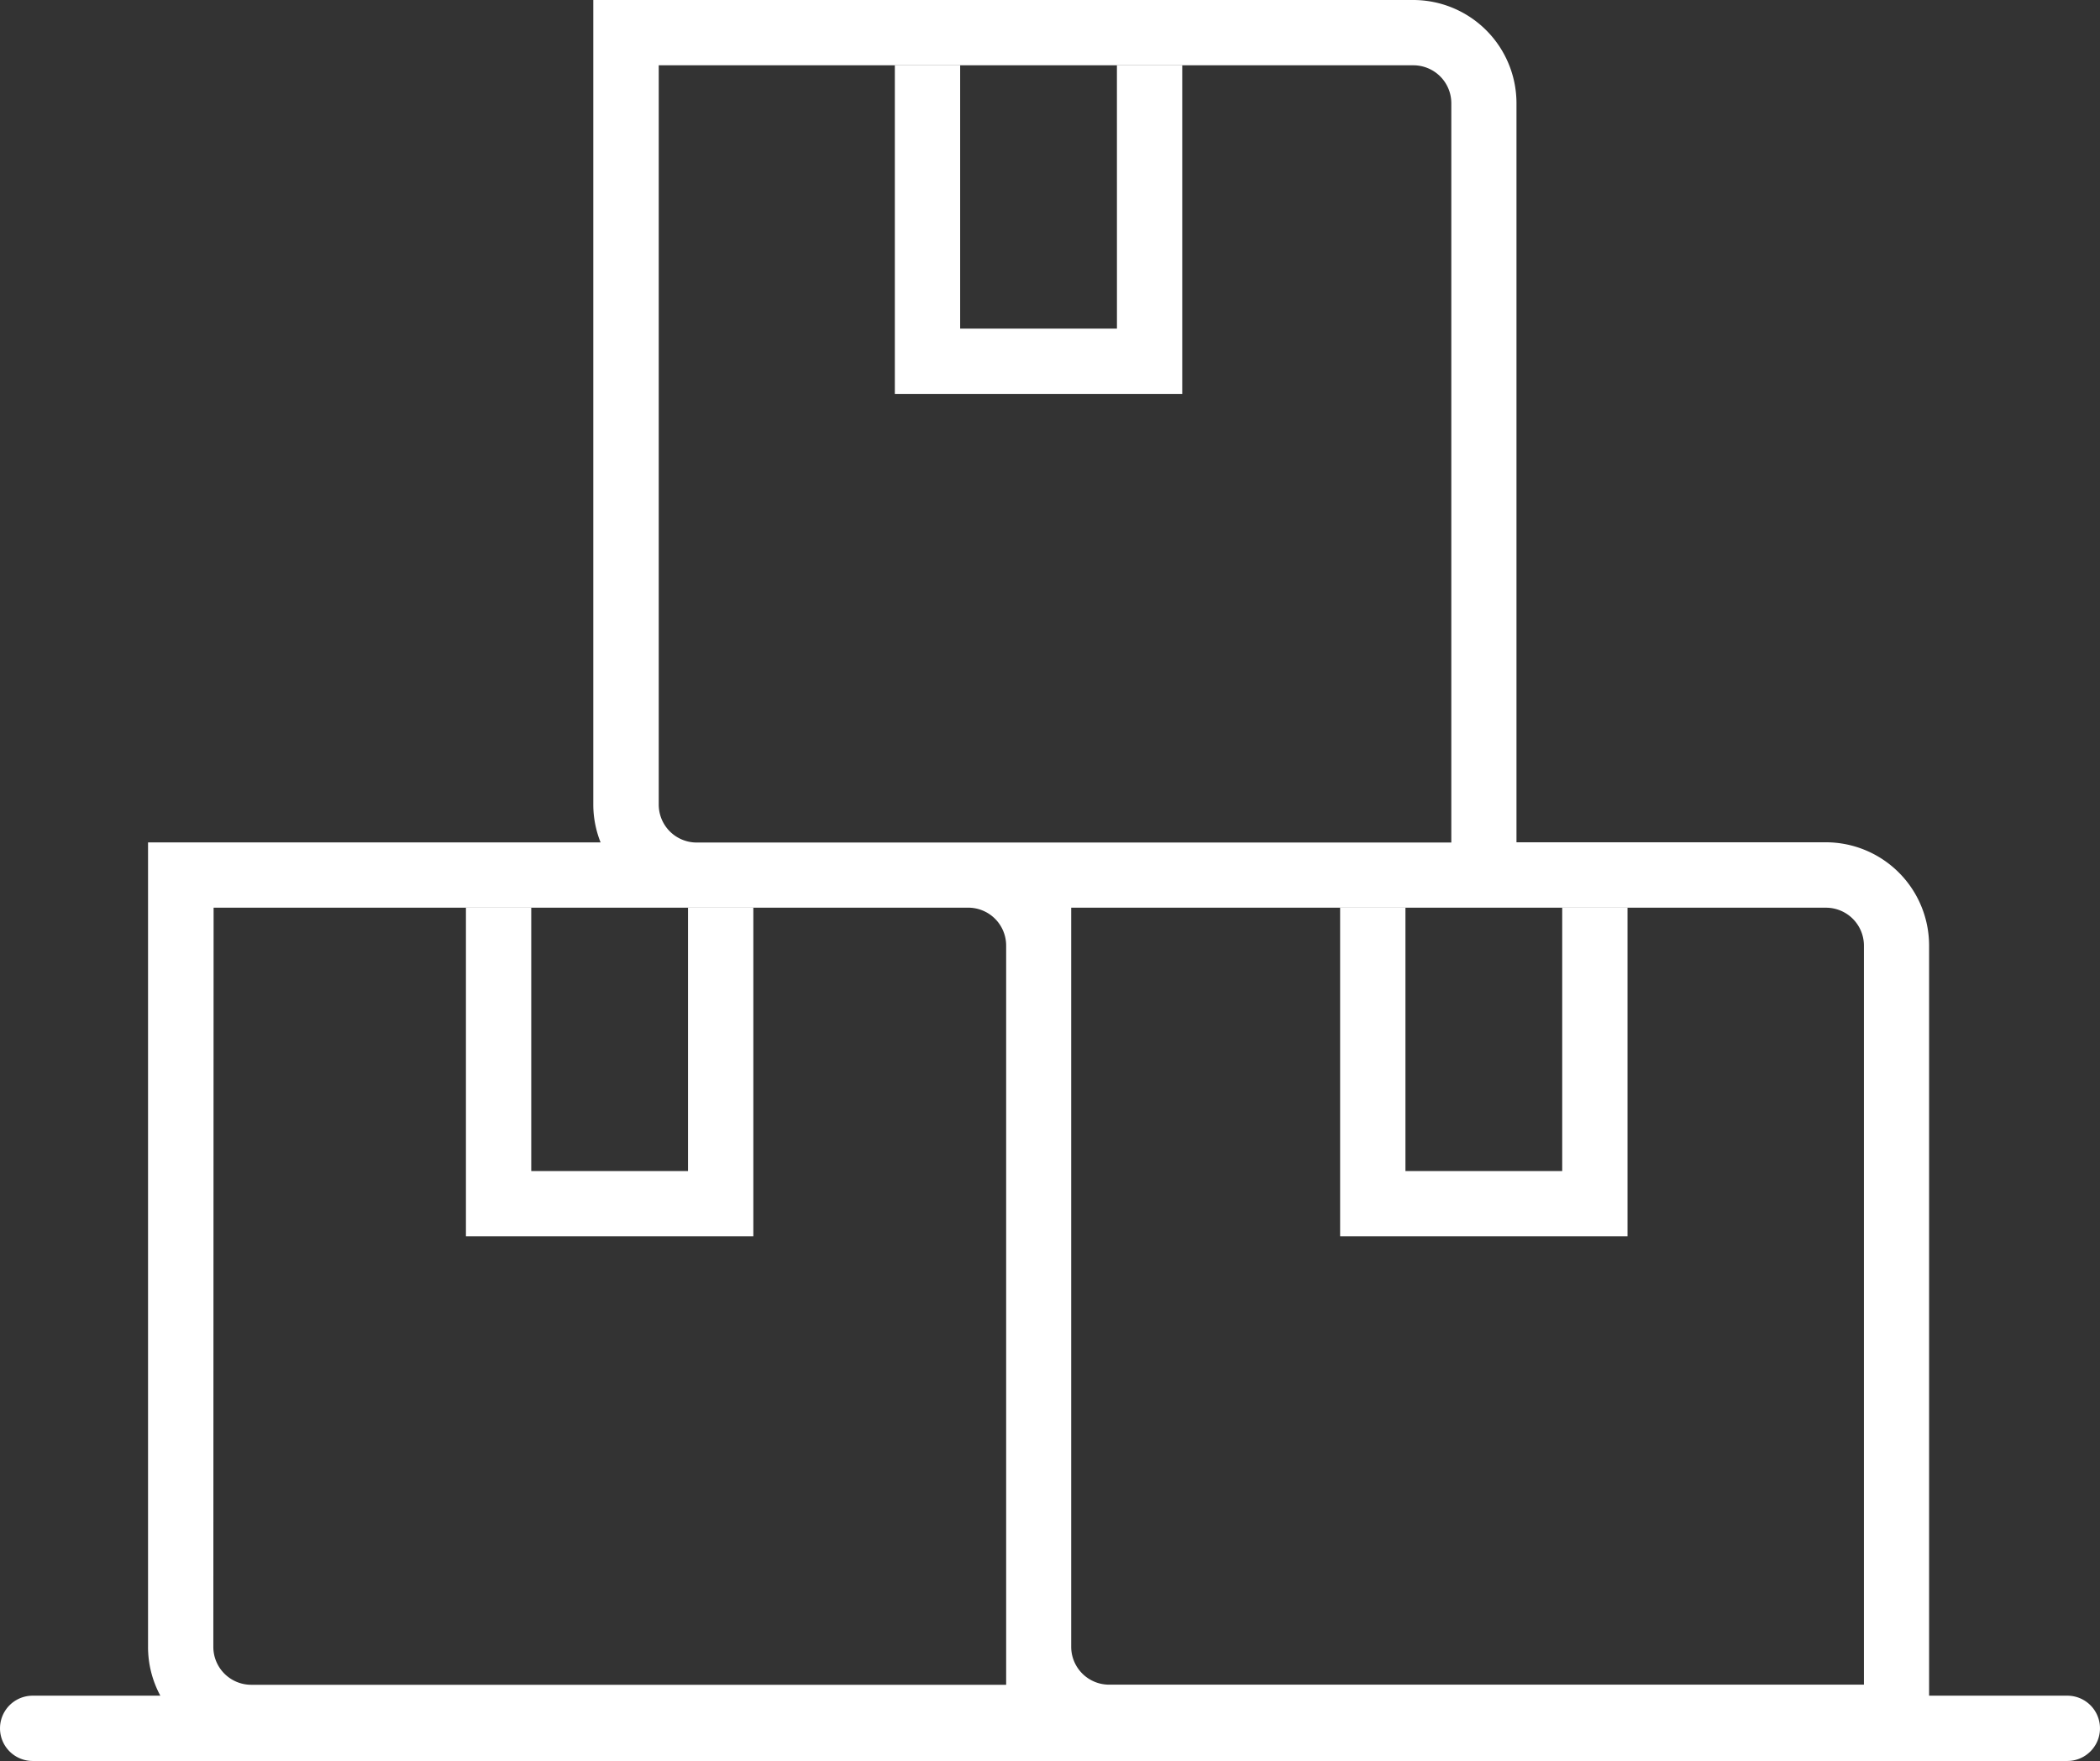
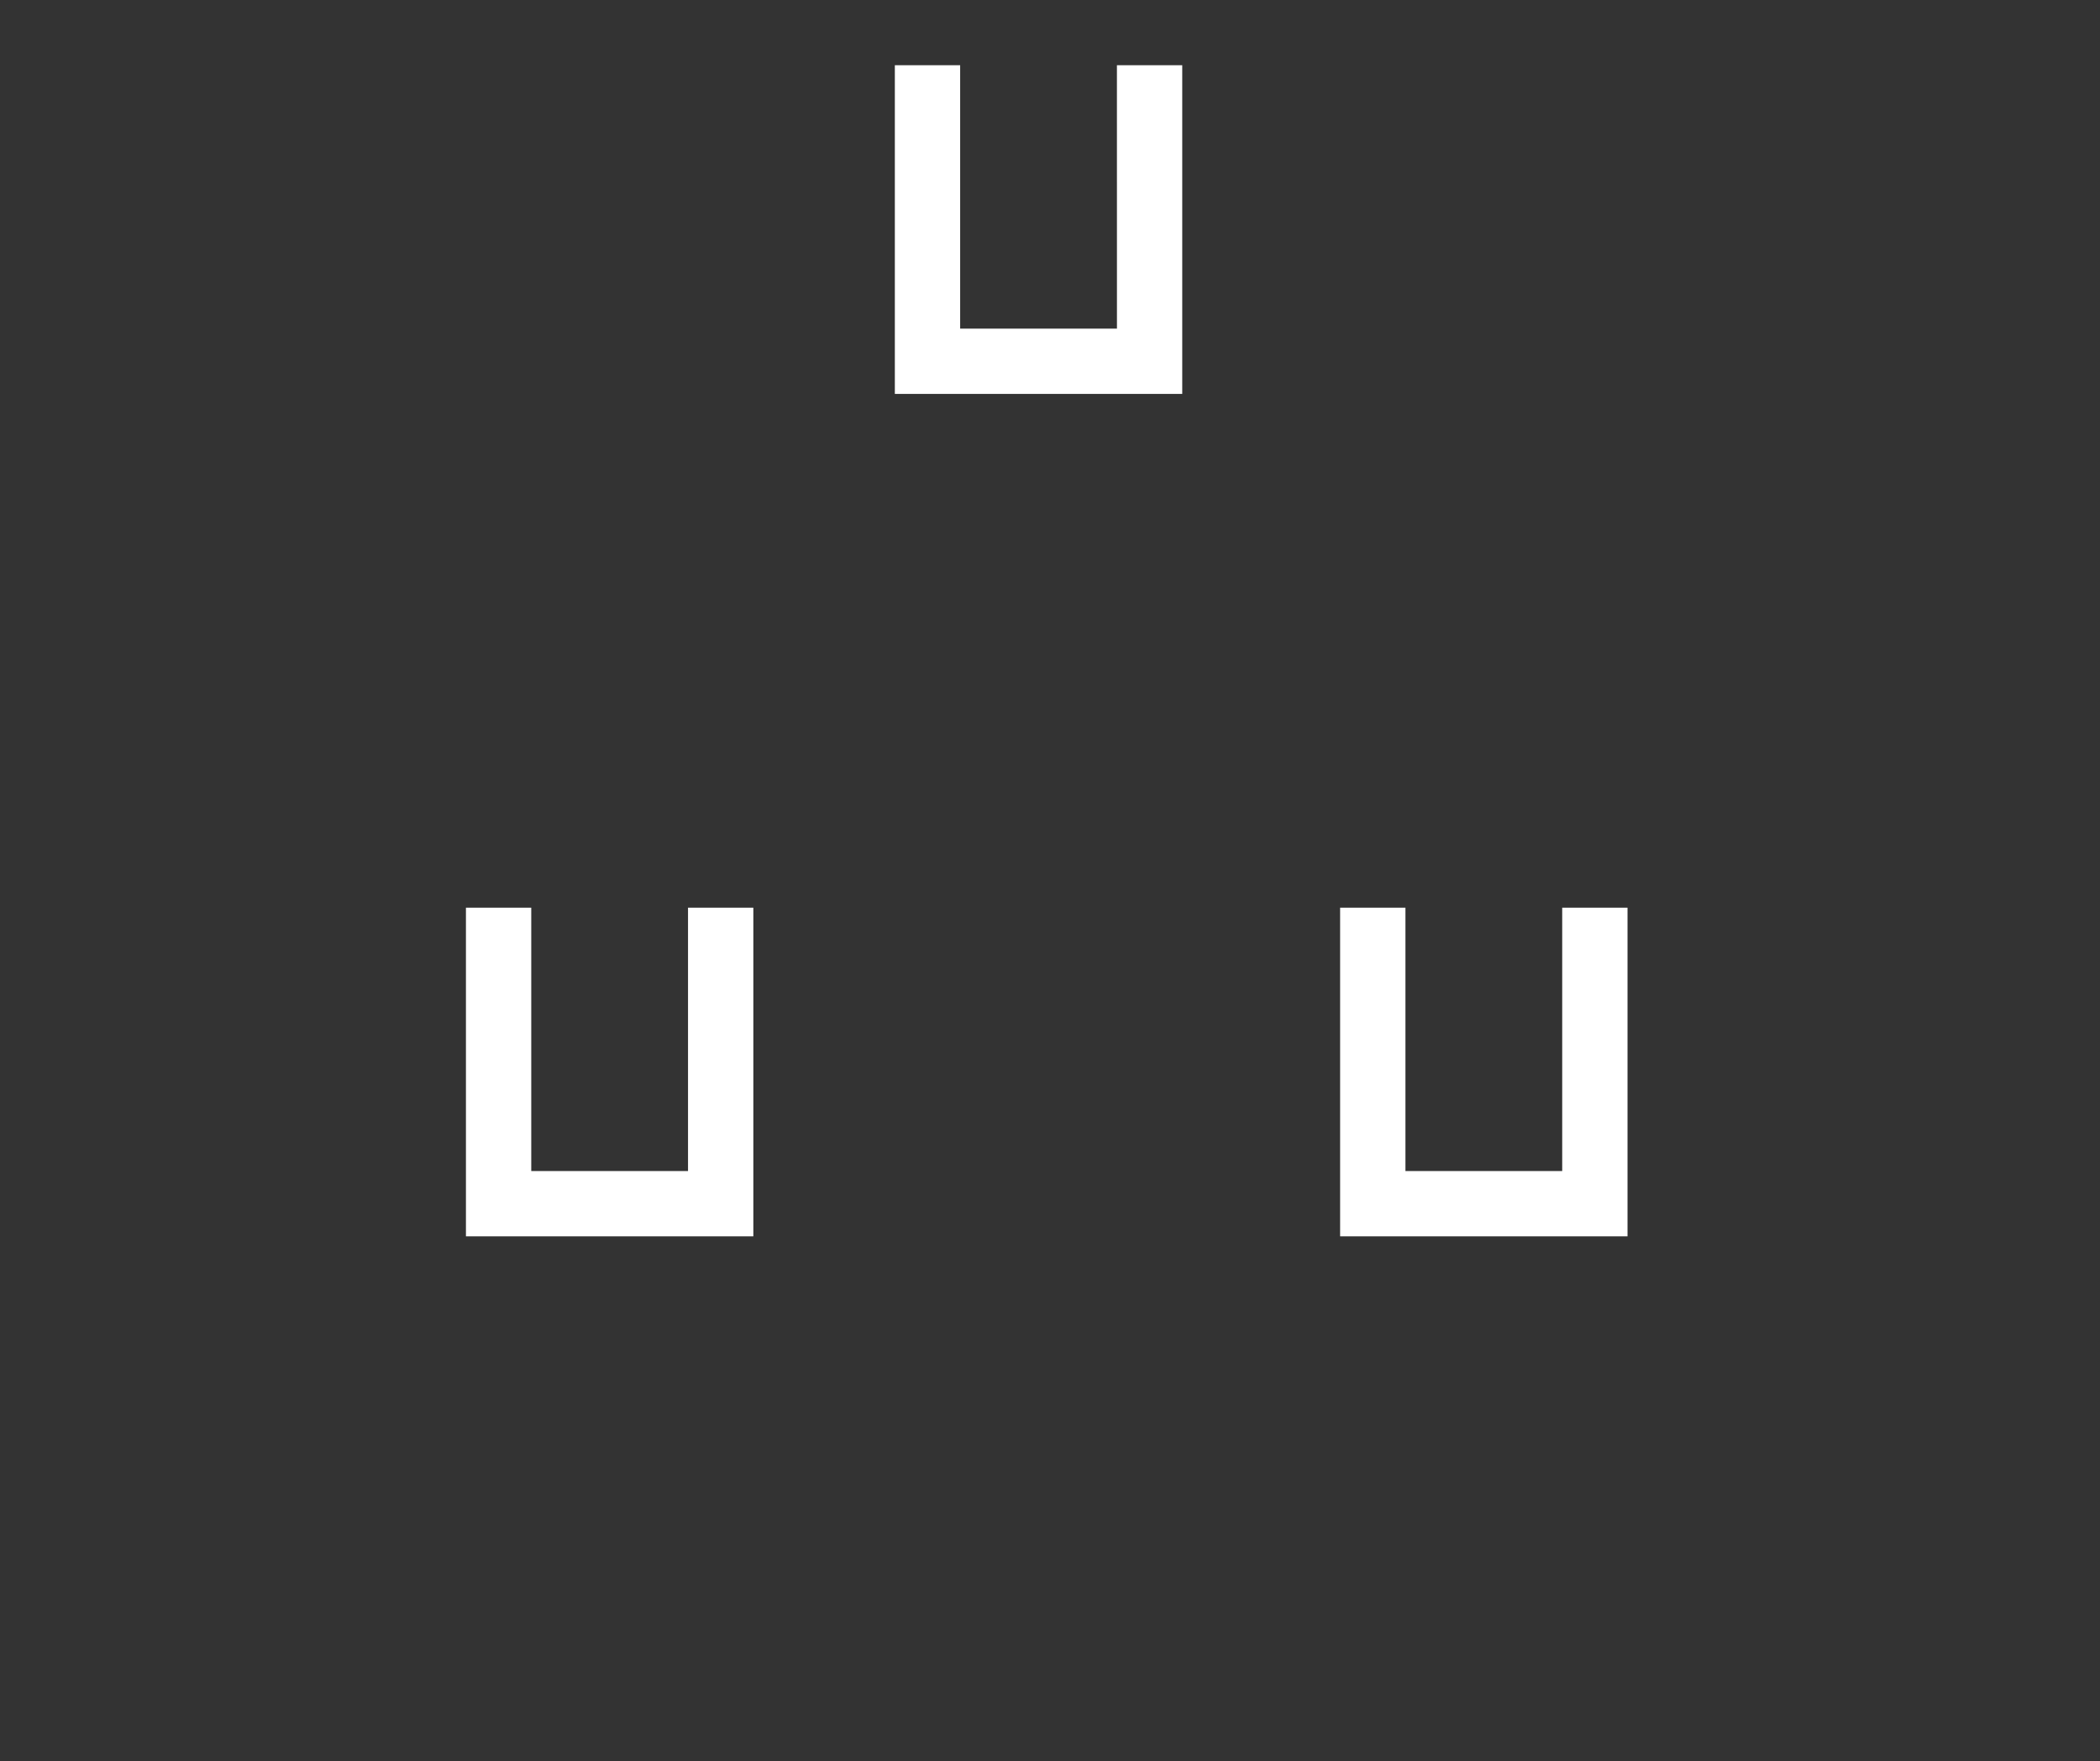
<svg xmlns="http://www.w3.org/2000/svg" id="Grupo_2711" data-name="Grupo 2711" width="69.35" height="58.17" viewBox="0 0 69.35 58.17">
  <rect x="0" y="0" width="69.35" height="58.17" fill="#333333" stroke="none" />
  <path id="Trazado_8251" data-name="Trazado 8251" d="M843.452,431.884h-5.177v-8.7h-2.157v10.857h9.491V423.184h-2.157Z" transform="translate(-820.731 -393.201)" fill="#fff" />
  <path id="Trazado_8252" data-name="Trazado 8252" d="M860.088,399.2H854.91v-8.7h-2.157v10.857h9.491V390.5h-2.157Z" transform="translate(-823.202 -388.345)" fill="#fff" />
-   <path id="Trazado_8253" data-name="Trazado 8253" d="M886.317,443.982h-4.565V419.2a3.412,3.412,0,0,0-3.408-3.408H868.126V391.377a3.412,3.412,0,0,0-3.408-3.408H837.639v26.575a3.383,3.383,0,0,0,.241,1.252H822.935v26.575a3.383,3.383,0,0,0,.406,1.611h-4.216a1.078,1.078,0,1,0,0,2.157h67.192a1.078,1.078,0,1,0,0-2.157Zm-7.974-26.029A1.253,1.253,0,0,1,879.6,419.2v24.418H854.672a1.252,1.252,0,0,1-1.251-1.251V417.953h24.922ZM839.8,414.544V390.126h24.923a1.253,1.253,0,0,1,1.251,1.252V415.8H841.047A1.253,1.253,0,0,1,839.8,414.544Zm-14.7,3.408h24.923a1.252,1.252,0,0,1,1.25,1.252v24.418H826.343a1.252,1.252,0,0,1-1.252-1.251Z" transform="translate(-818.046 -387.969)" fill="#fff" />
  <path id="Trazado_8254" data-name="Trazado 8254" d="M877.358,431.884h-5.177v-8.7h-2.157v10.857h9.491V423.184h-2.157Z" transform="translate(-825.768 -393.201)" fill="#fff" />
</svg>